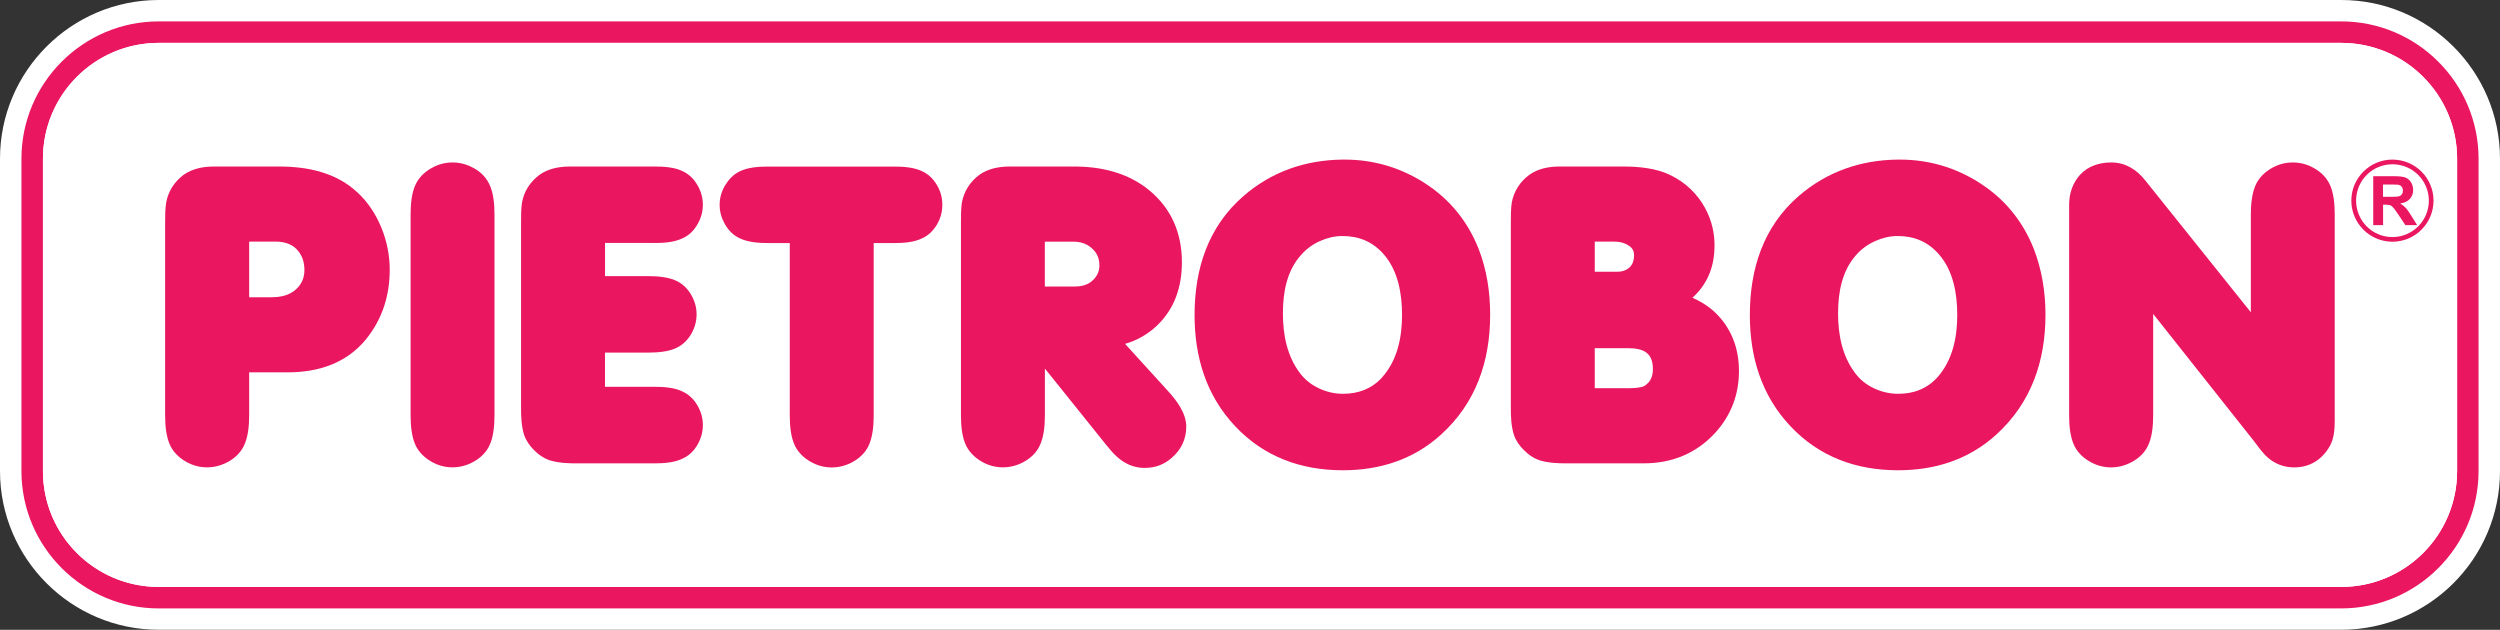
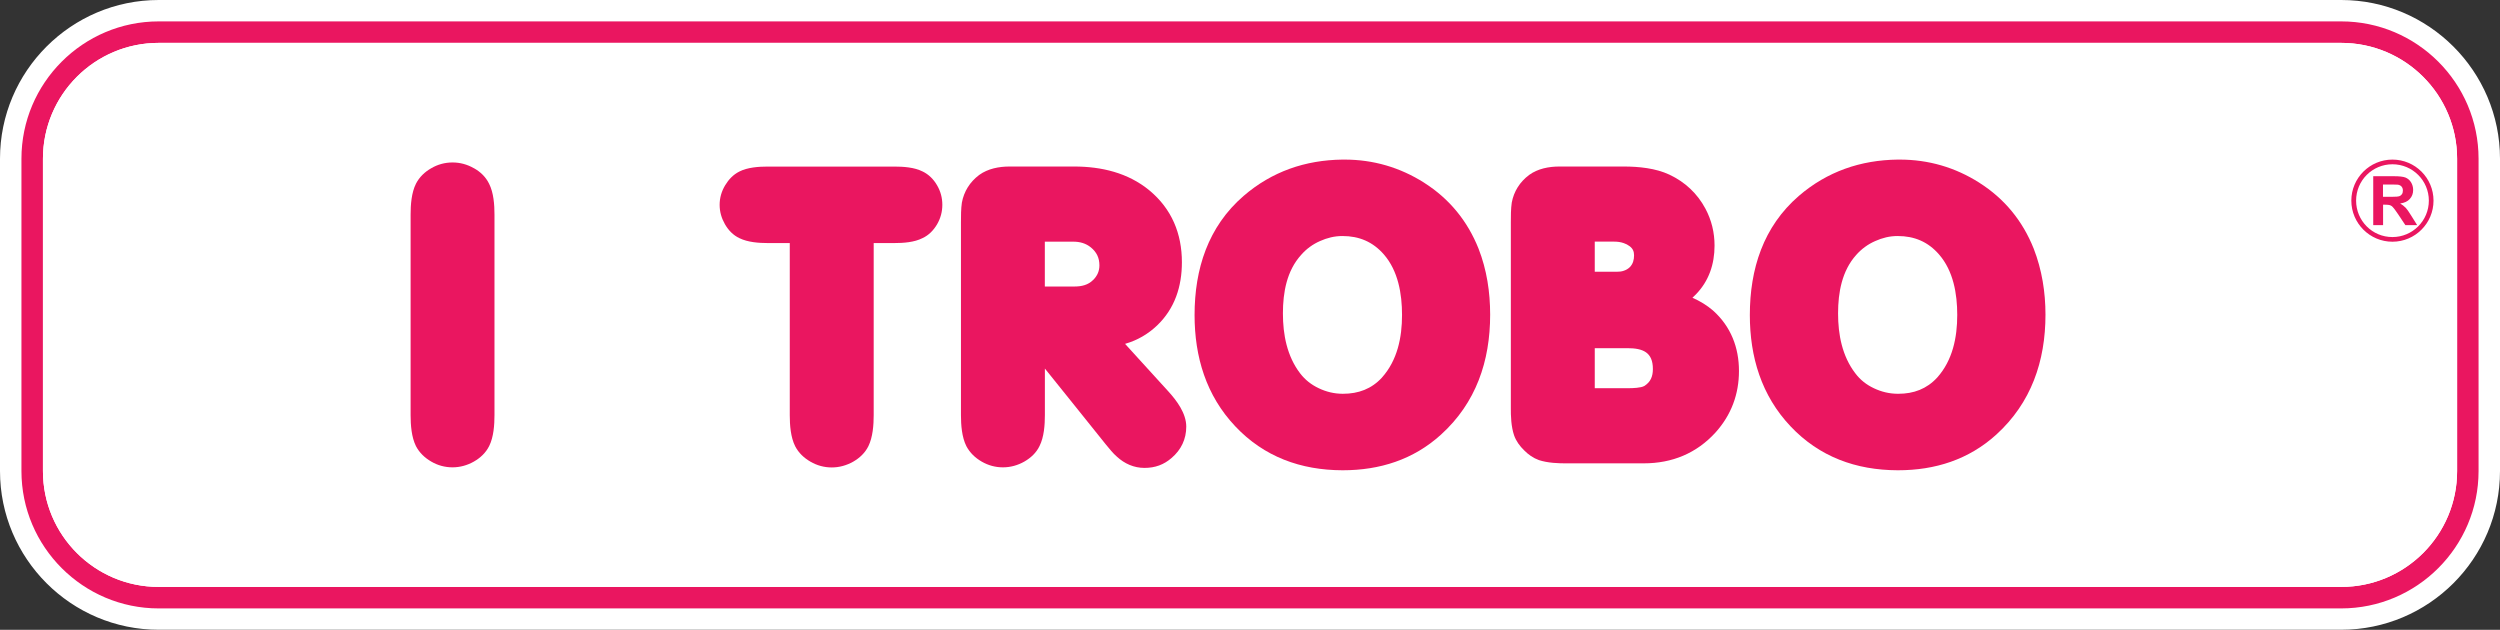
<svg xmlns="http://www.w3.org/2000/svg" id="Camada_1" viewBox="0 0 487.33 122.77">
  <rect x="0" y="0" width="487.33" height="122.77" fill="#333333" stroke="none" />
  <defs>
    <style>.cls-1{fill:#fff;}.cls-2{fill:#ea1660;}</style>
  </defs>
  <path class="cls-2" d="m30.94,120.44c-15.77,0-28.61-12.84-28.61-28.62V30.94C2.33,15.17,15.17,2.34,30.94,2.34h425.43c15.79,0,28.64,12.84,28.64,28.61v60.88c0,15.78-12.85,28.62-28.64,28.62H30.94Z" />
  <path class="cls-1" d="m456.37,0H30.94C13.88,0,0,13.89,0,30.94v60.88c0,17.06,13.88,30.94,30.94,30.94h425.43c17.08,0,30.96-13.88,30.96-30.94V30.94c0-17.05-13.89-30.94-30.96-30.94Zm26.78,91.83c0,14.75-12.01,26.77-26.78,26.77H30.94c-14.75,0-26.76-12.02-26.76-26.77V30.94c0-14.76,12.01-26.77,26.76-26.77h425.43c14.77,0,26.78,12.01,26.78,26.77v60.88Z" />
  <path class="cls-1" d="m478.97,91.83c0,12.48-10.11,22.58-22.6,22.58H30.94c-12.47,0-22.57-10.1-22.57-22.58V30.94c0-12.46,10.1-22.58,22.57-22.58h425.43c12.49,0,22.6,10.12,22.6,22.58v60.88Z" />
  <path class="cls-1" d="m478.97,91.83c0,12.48-10.11,22.58-22.6,22.58H30.94c-12.47,0-22.57-10.1-22.57-22.58V30.94c0-12.46,10.1-22.58,22.57-22.58h425.43c12.49,0,22.6,10.12,22.6,22.58v60.88Z" />
  <path class="cls-2" d="m466.36,31.11c-4.41,0-8.01,3.58-8.01,8s3.6,8.01,8.01,8.01,8.01-3.58,8.01-8.01-3.59-8-8.01-8Zm0,15.1c-3.93,0-7.08-3.18-7.08-7.1s3.15-7.08,7.08-7.09c3.93,0,7.1,3.18,7.1,7.09s-3.17,7.1-7.1,7.1Z" />
  <path class="cls-2" d="m468.9,40.47c-.28-.3-.62-.56-1.03-.8.86-.13,1.46-.41,1.88-.89.43-.46.65-1.05.65-1.75,0-.57-.15-1.07-.42-1.51-.28-.44-.65-.74-1.1-.92-.46-.17-1.18-.25-2.22-.25h-4.04v9.53h1.92v-3.98h.38c.45,0,.77.03.98.1.2.07.38.2.56.39v.02c.2.18.53.66,1.03,1.38l1.39,2.09h2.3l-1.17-1.87c-.46-.74-.81-1.25-1.09-1.55Zm-2.46-2.11h-1.92v-2.39h1.92c.53,0,.86.01.98.03.31.05.56.18.72.37.17.2.26.45.26.78,0,.29-.06.52-.19.71-.13.19-.32.33-.53.4-.18.06-.58.1-1.24.1Z" />
  <path class="cls-2" d="m179.81,33.41c-1.59-.8-3.73-.94-5.49-.94h-24.66c-1.77,0-3.94.15-5.54.97-1.18.59-2.08,1.54-2.76,2.67-.71,1.18-1.08,2.45-1.08,3.82s.37,2.61,1.03,3.77c.68,1.18,1.6,2.15,2.84,2.73,1.61.79,3.75.95,5.51.95h4.29v33.55c0,1.93.17,4.3,1.05,6.05.68,1.32,1.73,2.29,2.99,3.02,1.28.74,2.67,1.12,4.15,1.12s2.88-.4,4.17-1.12c1.27-.73,2.31-1.71,2.97-3.03.86-1.77,1.03-4.11,1.03-6.04v-33.55h4.02c1.76,0,3.9-.14,5.51-.97,1.21-.56,2.14-1.52,2.83-2.69.68-1.17,1.02-2.45,1.02-3.8s-.34-2.63-1.02-3.79c-.68-1.18-1.62-2.13-2.85-2.72Z" />
  <path class="cls-2" d="m92.37,32.79c-1.28-.74-2.69-1.12-4.16-1.12s-2.88.38-4.14,1.12c-1.27.72-2.3,1.7-2.98,3.01-.89,1.76-1.05,4.13-1.05,6.05v39.06c0,1.93.17,4.3,1.04,6.05.69,1.32,1.73,2.29,2.99,3.02,1.26.74,2.67,1.12,4.14,1.12s2.89-.4,4.16-1.12c1.28-.73,2.32-1.71,2.99-3.04.87-1.76,1.03-4.1,1.03-6.04v-39.06c0-1.92-.16-4.27-1.05-6.02-.65-1.33-1.68-2.32-2.97-3.04Z" />
-   <path class="cls-2" d="m127.67,47.37c1.76,0,3.9-.16,5.47-.97,1.24-.56,2.16-1.52,2.83-2.69.68-1.17,1.04-2.45,1.04-3.8s-.36-2.63-1.04-3.79c-.67-1.18-1.6-2.13-2.84-2.72-1.57-.8-3.7-.94-5.46-.94h-16.6c-2.09,0-4.23.41-5.94,1.64-1.82,1.39-2.99,3.2-3.38,5.41-.19,1.24-.18,2.67-.18,3.88v35.98c-.02,1.73.07,3.8.62,5.48.41,1.13,1.11,2.1,1.95,2.93.81.82,1.79,1.51,2.89,1.91,1.72.56,3.8.65,5.56.63h15.08c1.76,0,3.9-.15,5.47-.97,1.23-.56,2.16-1.5,2.83-2.68.68-1.18,1.04-2.44,1.04-3.81s-.36-2.62-1.04-3.79c-.67-1.18-1.61-2.12-2.84-2.71-1.57-.81-3.7-.96-5.46-.96h-9.74v-6.67h8.47c1.77,0,3.92-.15,5.53-.95,1.2-.58,2.14-1.53,2.82-2.69.67-1.18,1.04-2.45,1.04-3.8s-.37-2.63-1.04-3.8c-.68-1.18-1.62-2.12-2.83-2.71-1.59-.79-3.74-.95-5.51-.95h-8.47v-6.47h9.74Z" />
-   <path class="cls-2" d="m69.66,37.5c-4.11-3.87-9.72-5.04-15.22-5.04h-12.75c-2.08,0-4.22.41-5.93,1.64-1.8,1.37-2.97,3.2-3.37,5.4-.2,1.22-.2,2.63-.2,3.85v37.56c0,1.93.17,4.3,1.05,6.05.68,1.32,1.72,2.29,2.99,3.02,1.28.74,2.67,1.12,4.14,1.12s2.89-.4,4.17-1.12c1.28-.73,2.32-1.71,2.98-3.03.88-1.77,1.05-4.11,1.05-6.04v-8.33h7.54c5.96,0,11.42-1.77,15.25-6.46,3.16-3.92,4.61-8.49,4.61-13.51,0-2.87-.56-5.65-1.66-8.31-1.07-2.58-2.59-4.9-4.64-6.81Zm-11.84,18.78c-1.05,1.05-2.45,1.48-3.87,1.62-.32.03-.66.04-.99.04h-4.39v-10.84h5.39c1.42.04,2.79.41,3.84,1.45,1.07,1.13,1.54,2.47,1.54,4.07,0,1.44-.47,2.64-1.51,3.67Z" />
  <path class="cls-2" d="m277.62,35.62c-4.74-3-9.93-4.51-15.53-4.51h-.41c-7.25.09-13.75,2.33-19.26,7.08-6.94,6-9.56,14.26-9.56,23.22,0,8.15,2.25,15.69,7.94,21.7,5.59,5.93,12.76,8.54,20.88,8.56h.07c7.23,0,13.78-2.08,19.15-6.95,6.82-6.18,9.58-14.31,9.58-23.38,0-4.39-.65-8.74-2.26-12.86-2.15-5.4-5.69-9.74-10.61-12.86Zm-8.23,37.98c-2.03,2.21-4.59,3.16-7.6,3.16h-.1c-1.62-.01-3.16-.38-4.62-1.08-1.45-.68-2.67-1.64-3.64-2.91-2.56-3.35-3.35-7.56-3.35-11.67s.75-8.31,3.54-11.4c1.02-1.17,2.26-2.08,3.69-2.71,1.38-.62,2.82-.98,4.36-.98h.02c3.25,0,5.92,1.12,8.07,3.59,2.79,3.21,3.54,7.68,3.54,11.8,0,4.39-.9,8.83-3.91,12.19Z" />
-   <path class="cls-2" d="m451.1,32.79c-1.27-.74-2.68-1.12-4.16-1.12s-2.87.38-4.15,1.12c-1.25.72-2.29,1.7-2.97,3.01-.88,1.76-1.06,4.13-1.06,6.05v19.02l-20.63-25.76c-1.66-2.08-3.84-3.44-6.56-3.44-2.32,0-4.51.68-6.1,2.4-1.48,1.65-2.13,3.66-2.13,5.85v41c0,1.93.17,4.3,1.05,6.05.68,1.32,1.71,2.29,3,3.02,1.27.74,2.66,1.12,4.13,1.12s2.88-.4,4.17-1.12c1.29-.73,2.34-1.71,2.99-3.04.87-1.76,1.04-4.1,1.04-6.04v-19.72l19.58,24.71c.7.93,1.81,2.47,2.7,3.24,1.46,1.3,3.24,1.97,5.21,1.97,3.09,0,5.43-1.52,6.95-4.16.8-1.4.95-3.25.95-4.84v-40.26c0-1.92-.15-4.27-1.03-6.02-.67-1.33-1.7-2.32-2.99-3.04Z" />
  <path class="cls-2" d="m219.29,67.05s.07-.03.11-.05c2.35-.68,4.42-1.9,6.17-3.57,3.45-3.31,4.82-7.6,4.82-12.31,0-5.59-1.99-10.41-6.35-14.02-4.15-3.42-9.35-4.64-14.64-4.64h-12.59c-2.08,0-4.22.41-5.93,1.64-1.82,1.37-2.97,3.2-3.38,5.4-.18,1.22-.18,2.63-.18,3.85v37.56c0,1.93.17,4.3,1.05,6.05.7,1.32,1.73,2.29,2.99,3.02,1.28.74,2.67,1.12,4.15,1.12s2.89-.4,4.16-1.12c1.27-.73,2.33-1.71,2.97-3.04.88-1.76,1.04-4.1,1.04-6.04v-9.06l5.33,6.63,6.53,8.14c.66.79,1.42,1.77,2.19,2.42,1.49,1.36,3.3,2.18,5.37,2.18s3.79-.64,5.27-1.93c1.87-1.59,2.87-3.67,2.87-6.12,0-2.58-1.84-5.05-3.49-6.86l-8.44-9.27Zm-6.21-12.47c-.96.97-2.24,1.27-3.59,1.27h-5.82v-8.74h5.56c1.29,0,2.44.32,3.43,1.13,1.11.92,1.65,2.02,1.65,3.49,0,1.13-.42,2.05-1.23,2.86Z" />
  <path class="cls-2" d="m385.84,35.62c-4.72-3-9.92-4.51-15.53-4.51h-.39c-7.24.09-13.75,2.33-19.27,7.08-6.94,6-9.55,14.26-9.55,23.22,0,8.15,2.25,15.69,7.94,21.7,5.6,5.93,12.75,8.54,20.88,8.56h.07c7.23,0,13.78-2.08,19.15-6.95,6.8-6.18,9.59-14.31,9.59-23.38,0-4.39-.69-8.74-2.29-12.86-2.15-5.4-5.68-9.74-10.61-12.86Zm-8.22,37.98c-2.03,2.21-4.57,3.16-7.58,3.16h-.12c-1.63-.01-3.17-.38-4.64-1.08-1.45-.68-2.67-1.64-3.62-2.91-2.57-3.35-3.36-7.56-3.36-11.67s.76-8.31,3.53-11.4c1.04-1.17,2.27-2.08,3.71-2.71,1.37-.62,2.82-.98,4.34-.98h.04c3.25,0,5.92,1.12,8.06,3.59,2.8,3.21,3.55,7.68,3.55,11.8,0,4.39-.9,8.83-3.9,12.19Z" />
  <path class="cls-2" d="m333.92,60.53c-1.18-1.02-2.55-1.85-4.01-2.49.23-.22.45-.44.67-.65,2.53-2.6,3.64-5.88,3.64-9.51,0-2.55-.58-4.96-1.78-7.21-1.59-2.97-3.97-5.19-7.03-6.63-2.67-1.25-5.95-1.58-8.89-1.58h-12.52c-2.08,0-4.22.41-5.92,1.64-1.82,1.37-2.98,3.2-3.39,5.4-.18,1.22-.18,2.63-.18,3.85v36.02c-.02,1.73.06,3.8.63,5.48.4,1.14,1.11,2.1,1.95,2.92.81.83,1.79,1.52,2.9,1.92,1.72.56,3.8.65,5.55.63h14.89c5.53,0,10.3-1.96,14.01-6.05,3.04-3.4,4.54-7.42,4.54-11.96s-1.57-8.66-5.05-11.77Zm-23.05-13.43h3.77c.65,0,1.29.08,1.88.29.42.14.81.34,1.16.61.62.47.85,1.02.85,1.77,0,.87-.2,1.65-.81,2.29-.35.35-.75.57-1.2.72-.41.15-.88.19-1.33.19h-4.32v-5.86Zm9.63,28.15c-.6.36-2.24.42-2.96.42h-6.67v-7.8h6.35c3.05,0,4.98.8,4.98,4.06,0,1.44-.44,2.55-1.69,3.32Z" />
</svg>